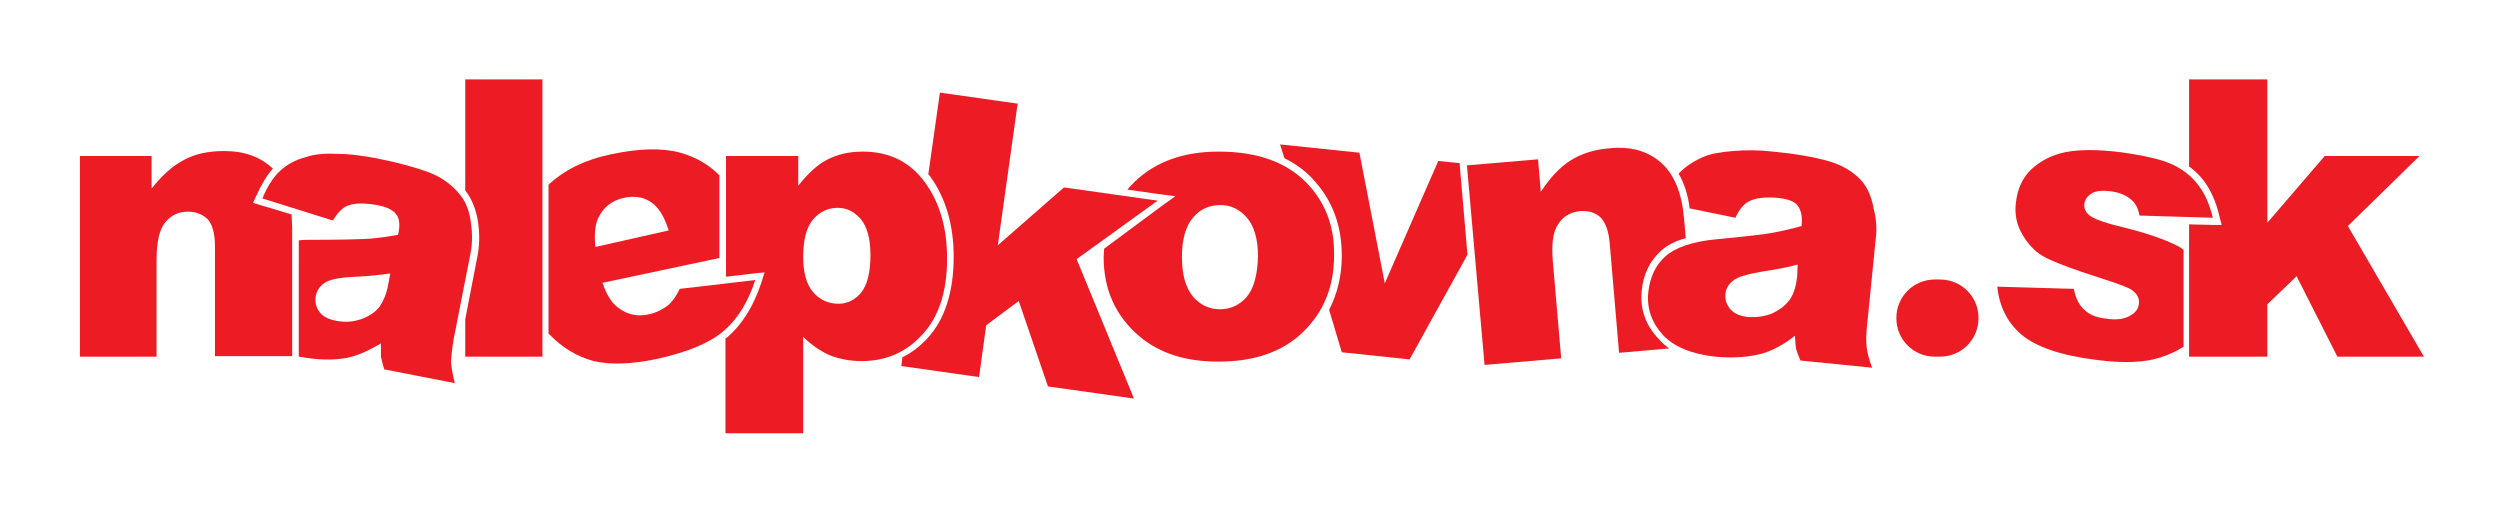
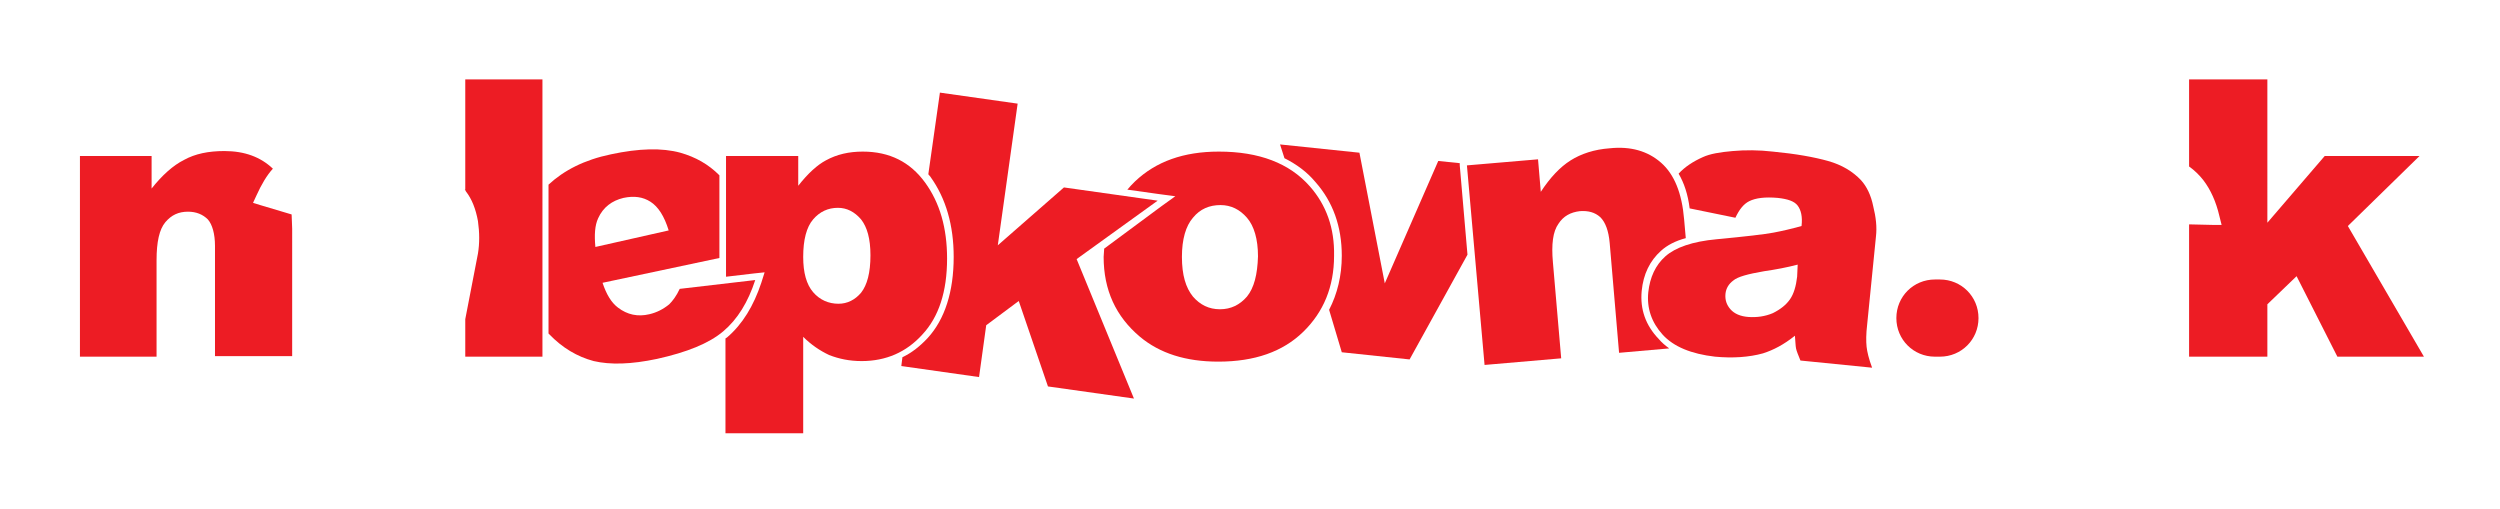
<svg xmlns="http://www.w3.org/2000/svg" version="1.1" id="Layer_1" x="0px" y="0px" viewBox="0 0 453.5 92.4" style="enable-background:new 0 0 453.5 92.4;" xml:space="preserve">
  <style type="text/css">
	.st0{fill:#ED1C24;}
</style>
  <g>
    <path class="st0" d="M351.9,50.7H351c-3.9,0-7,3.1-7,7c0,3.9,3.1,7,7,7h0.9c3.9,0,7-3.1,7-7C358.9,53.8,355.8,50.7,351.9,50.7z" />
-     <path class="st0" d="M82.3,61.5l3.1-15.8c0.3-1.7,0.3-3.5,0-5.5c-0.3-2-0.9-3.6-1.9-4.8c-1.4-1.8-3.3-3.2-5.6-4.1   c-2.4-0.9-5.6-1.8-9.7-2.6c-2.6-0.5-5-0.8-7.2-0.8c-2.3-0.1-4.1,0.1-5.5,0.6C53.5,29,52,29.9,50.8,31c-1.2,1.1-2.3,2.8-3.2,5   l12.8,4c0.8-1.4,1.8-2.4,2.7-2.7c1.3-0.5,3-0.5,5.3-0.1c1.7,0.3,2.9,0.9,3.5,1.7c0.6,0.8,0.7,2.1,0.3,3.7c-1.8,0.3-3.6,0.6-5.2,0.7   c-1.6,0.1-5.1,0.2-10.4,0.2c-0.8,0-1.6,0-2.4,0.1v21.1v0c0,0,0.1,0,0.1,0c3.2,0.6,6.1,0.7,8.7,0.2c1.9-0.4,3.9-1.3,6.1-2.6   c0,1.1,0,1.8,0,2.4c0.1,0.5,0.3,1.3,0.6,2.3l12.8,2.5c-0.4-1.6-0.6-2.9-0.7-3.9C81.9,64.5,82,63.2,82.3,61.5z M70.4,51.7   c-0.3,1.7-0.9,3-1.6,4c-0.8,1-1.9,1.7-3.3,2.2c-1.5,0.5-2.9,0.6-4.5,0.3c-1.5-0.3-2.5-0.8-3.1-1.7c-0.6-0.8-0.8-1.8-0.6-2.9   c0.2-0.9,0.7-1.7,1.6-2.3c0.9-0.6,2.8-1,5.7-1.1c2.1-0.1,4.2-0.3,6.2-0.6L70.4,51.7z" />
    <path class="st0" d="M84.3,34.4c0.1,0.1,0.2,0.2,0.2,0.3c1.1,1.4,1.8,3.2,2.2,5.4c0.3,2.1,0.3,4.1,0,5.9l-2.3,11.9v6.8h14V14.4h-14   V34.4z" />
    <path class="st0" d="M47.2,37.2l-1.3-0.4l0.6-1.3c0.9-2,1.9-3.7,3-4.9c-2.2-2.1-5.1-3.2-8.8-3.2c-2.9,0-5.3,0.5-7.3,1.6   c-2,1-4,2.8-5.9,5.2v-5.9h-13v36.4h13.9V47.2c0-3.3,0.5-5.6,1.6-6.9c1.1-1.3,2.4-1.9,4.1-1.9c1.5,0,2.7,0.5,3.6,1.4   c0.8,0.9,1.3,2.6,1.3,4.8v20h14V41.5c0-0.9-0.1-1.8-0.1-2.6L47.2,37.2z" />
    <path class="st0" d="M171.8,46.9c0-5.5-1.3-10.1-4-13.8c-2.7-3.7-6.4-5.6-11.3-5.6c-2.5,0-4.7,0.5-6.7,1.6c-1.5,0.8-3.2,2.3-5,4.6   v-5.4h-13.1v21.9l5.1-0.6l1.9-0.2l-0.6,1.9c-1.4,4.2-3.4,7.5-6.2,9.9c-0.1,0.1-0.2,0.1-0.3,0.2v17.2h14.1V61.1   c1.4,1.4,3,2.5,4.7,3.3c1.8,0.7,3.7,1.1,5.9,1.1c4.4,0,8.1-1.6,11-4.8C170.3,57.5,171.8,52.9,171.8,46.9z M156.2,53.1   c-1.1,1.3-2.5,2-4.1,2c-1.8,0-3.4-0.7-4.6-2.1c-1.2-1.4-1.8-3.5-1.8-6.4c0-3.1,0.6-5.4,1.8-6.8c1.2-1.4,2.7-2.1,4.5-2.1   c1.6,0,3,0.7,4.2,2.1c1.1,1.4,1.7,3.5,1.7,6.5C157.9,49.5,157.3,51.7,156.2,53.1z" />
    <path class="st0" d="M210,36.4l-17-2.4l-12,10.5l3.6-25.7l-14.1-2l-2.1,14.8c0.1,0.2,0.3,0.3,0.4,0.5c2.8,3.9,4.2,8.8,4.2,14.5   c0,6.3-1.6,11.3-4.7,14.7c-1.4,1.5-2.9,2.7-4.6,3.5l-0.2,1.6l14.1,2l1.3-9.4l5.9-4.4l5.3,15.5l15.6,2.2l-10.4-25.3L210,36.4z" />
    <path class="st0" d="M237.6,33.8c-3.7-4.2-9.2-6.3-16.5-6.3c-6.4,0-11.4,1.8-15.2,5.4c-0.5,0.5-1,1-1.4,1.5l5.7,0.8l3,0.4l-2.5,1.8   l-10.4,7.7c0,0.5-0.1,1-0.1,1.5c0,6,2.2,10.8,6.6,14.5c3.6,3,8.3,4.5,14.2,4.5c6.6,0,11.7-1.8,15.4-5.4c3.7-3.6,5.6-8.2,5.6-13.8   C242.1,41.4,240.6,37.2,237.6,33.8z M226.2,53.8c-1.3,1.5-2.9,2.3-4.9,2.3c-2,0-3.6-0.8-4.9-2.3c-1.3-1.6-2-3.9-2-7.2   c0-3.2,0.7-5.6,2-7.1c1.3-1.6,3-2.3,5-2.3c1.9,0,3.5,0.8,4.8,2.3c1.3,1.5,2,3.9,2,7C228.1,49.8,227.5,52.2,226.2,53.8z" />
    <path class="st0" d="M137,50.8l-13.7,1.6c-0.6,1.3-1.3,2.2-1.9,2.8c-1.1,0.9-2.3,1.5-3.6,1.8c-2.1,0.5-4,0.1-5.7-1.2   c-1.2-0.9-2.1-2.4-2.8-4.5l21.2-4.5v-15c-2-2-4.3-3.3-7.1-4.1c-3.3-0.9-7.5-0.8-12.6,0.3c-4.8,1-8.5,2.9-11.3,5.5v27   c0,0,0,0,0.1,0.1c2.4,2.5,5.1,4.1,8.1,4.9c3,0.7,6.8,0.6,11.5-0.4c5.4-1.2,9.4-2.8,12-5C133.8,57.9,135.7,54.8,137,50.8z    M108.5,39.6c0.9-2,2.5-3.2,4.6-3.7c1.9-0.4,3.5-0.2,4.9,0.7c1.4,0.9,2.5,2.6,3.3,5.2L108,44.8C107.8,42.6,107.9,40.9,108.5,39.6z" />
    <path class="st0" d="M337.6,32.7c-1.5-1.6-3.5-2.8-6-3.5c-2.5-0.7-5.8-1.3-10-1.7c-2.6-0.3-5-0.3-7.3-0.1c-2.3,0.2-4.1,0.5-5.4,1.1   c-1.8,0.8-3.3,1.8-4.4,3c1,1.7,1.7,3.8,2,6.3l8.3,1.7c0.7-1.5,1.5-2.5,2.5-3c1.2-0.6,2.9-0.8,5.2-0.6c1.8,0.2,3,0.6,3.6,1.4   c0.6,0.8,0.9,2,0.7,3.7c-1.8,0.5-3.5,0.9-5.1,1.2c-1.6,0.3-5,0.7-10.3,1.2c-4.4,0.4-7.5,1.5-9.3,3.1c-1.8,1.6-2.8,3.8-3.1,6.5   c-0.3,2.9,0.6,5.5,2.6,7.7c2,2.2,5.2,3.5,9.5,4c3.2,0.3,6.2,0.1,8.7-0.6c1.9-0.6,3.8-1.6,5.8-3.2c0.1,1.1,0.1,1.8,0.2,2.3   c0.1,0.5,0.4,1.2,0.8,2.2l13,1.3c-0.6-1.6-0.9-2.9-1-3.8c-0.1-1-0.1-2.3,0.1-4l1.6-16c0.2-1.7,0-3.5-0.5-5.5   C339.4,35.4,338.6,33.8,337.6,32.7z M326,50.2c-0.2,1.7-0.6,3.1-1.3,4.1c-0.7,1-1.7,1.8-3.1,2.5c-1.4,0.6-2.9,0.8-4.4,0.7   c-1.5-0.1-2.6-0.6-3.3-1.4c-0.7-0.8-1-1.7-0.9-2.8c0.1-1,0.6-1.8,1.4-2.4c0.8-0.7,2.7-1.2,5.6-1.7c2.1-0.3,4.2-0.7,6.1-1.2   L326,50.2z" />
    <path class="st0" d="M297.8,52.8c0.3-3.1,1.5-5.5,3.5-7.3c1.1-1,2.6-1.8,4.5-2.3l-0.3-3.4c-0.4-4.8-1.8-8.2-4.2-10.3   c-2.4-2.1-5.5-3-9.3-2.6c-2.8,0.2-5.2,1-7.1,2.2c-1.9,1.2-3.7,3.1-5.4,5.7l-0.5-5.9l-12.9,1.1l3.2,36.2l13.9-1.2l-1.5-17.4   c-0.3-3.3,0-5.6,1-7c0.9-1.4,2.2-2.1,3.9-2.3c1.5-0.1,2.7,0.2,3.7,1.1c0.9,0.9,1.5,2.4,1.7,4.7l1.7,19.9l9.1-0.8   c-0.7-0.5-1.4-1.1-1.9-1.7C298.5,59,297.5,56.1,297.8,52.8z" />
    <path class="st0" d="M264.8,29.6l-3.9-0.4l-9.7,22.2l-4.6-23.7l-14.4-1.5l0.8,2.5c2.2,1.1,4.1,2.5,5.6,4.3   c3.2,3.6,4.8,8.1,4.8,13.4c0,3.6-0.8,6.9-2.3,9.8l2.3,7.7l12.3,1.3l10.5-19L264.8,30L264.8,29.6z" />
    <path class="st0" d="M425.9,41l13-12.7h-17.2l-10.4,12.1V14.4h-14.2v15.8c1,0.7,1.9,1.6,2.6,2.5c1.3,1.7,2.3,3.9,2.9,6.5l0.4,1.6   l-1.6,0l-4.3-0.1v24h14.2v-9.5l5.3-5.1l7.4,14.6h15.7L425.9,41z" />
-     <path class="st0" d="M385,41.2c-3-0.7-4.9-1.4-5.8-2c-0.8-0.6-1.2-1.3-1.1-2.2c0.1-0.8,0.5-1.4,1.3-1.9c0.8-0.5,2-0.6,3.5-0.4   c1.5,0.2,2.8,0.7,3.8,1.6c0.7,0.6,1.2,1.6,1.4,2.8l13.3,0.4c-0.6-2.5-1.5-4.5-2.7-6c-1.2-1.6-2.8-2.8-4.7-3.7   c-2-0.9-5.1-1.6-9.4-2.2c-4.1-0.5-7.4-0.5-9.9,0c-2.5,0.5-4.6,1.6-6.2,3.1c-1.6,1.5-2.5,3.5-2.8,5.9c-0.3,2.2,0.1,4.2,1.2,6   c1.1,1.9,2.5,3.3,4.3,4.2c1.8,0.9,5,2.1,9.7,3.6c3.1,1,5.1,1.7,5.8,2.2c1,0.7,1.4,1.5,1.3,2.5c-0.1,0.9-0.6,1.6-1.5,2.1   c-1.1,0.7-2.6,0.9-4.5,0.6c-1.7-0.2-3-0.7-3.9-1.6c-0.9-0.8-1.6-2.1-1.9-3.8l-13.9-0.4c0.4,3.6,1.8,6.5,4.4,8.7   c2.6,2.2,7.1,3.8,13.7,4.6c4.7,0.6,8.4,0.5,11.3-0.4c1.7-0.5,3.1-1.2,4.4-2V45.3c-0.3-0.2-0.6-0.4-0.9-0.6   C392.9,43.5,389.5,42.3,385,41.2z" />
  </g>
</svg>